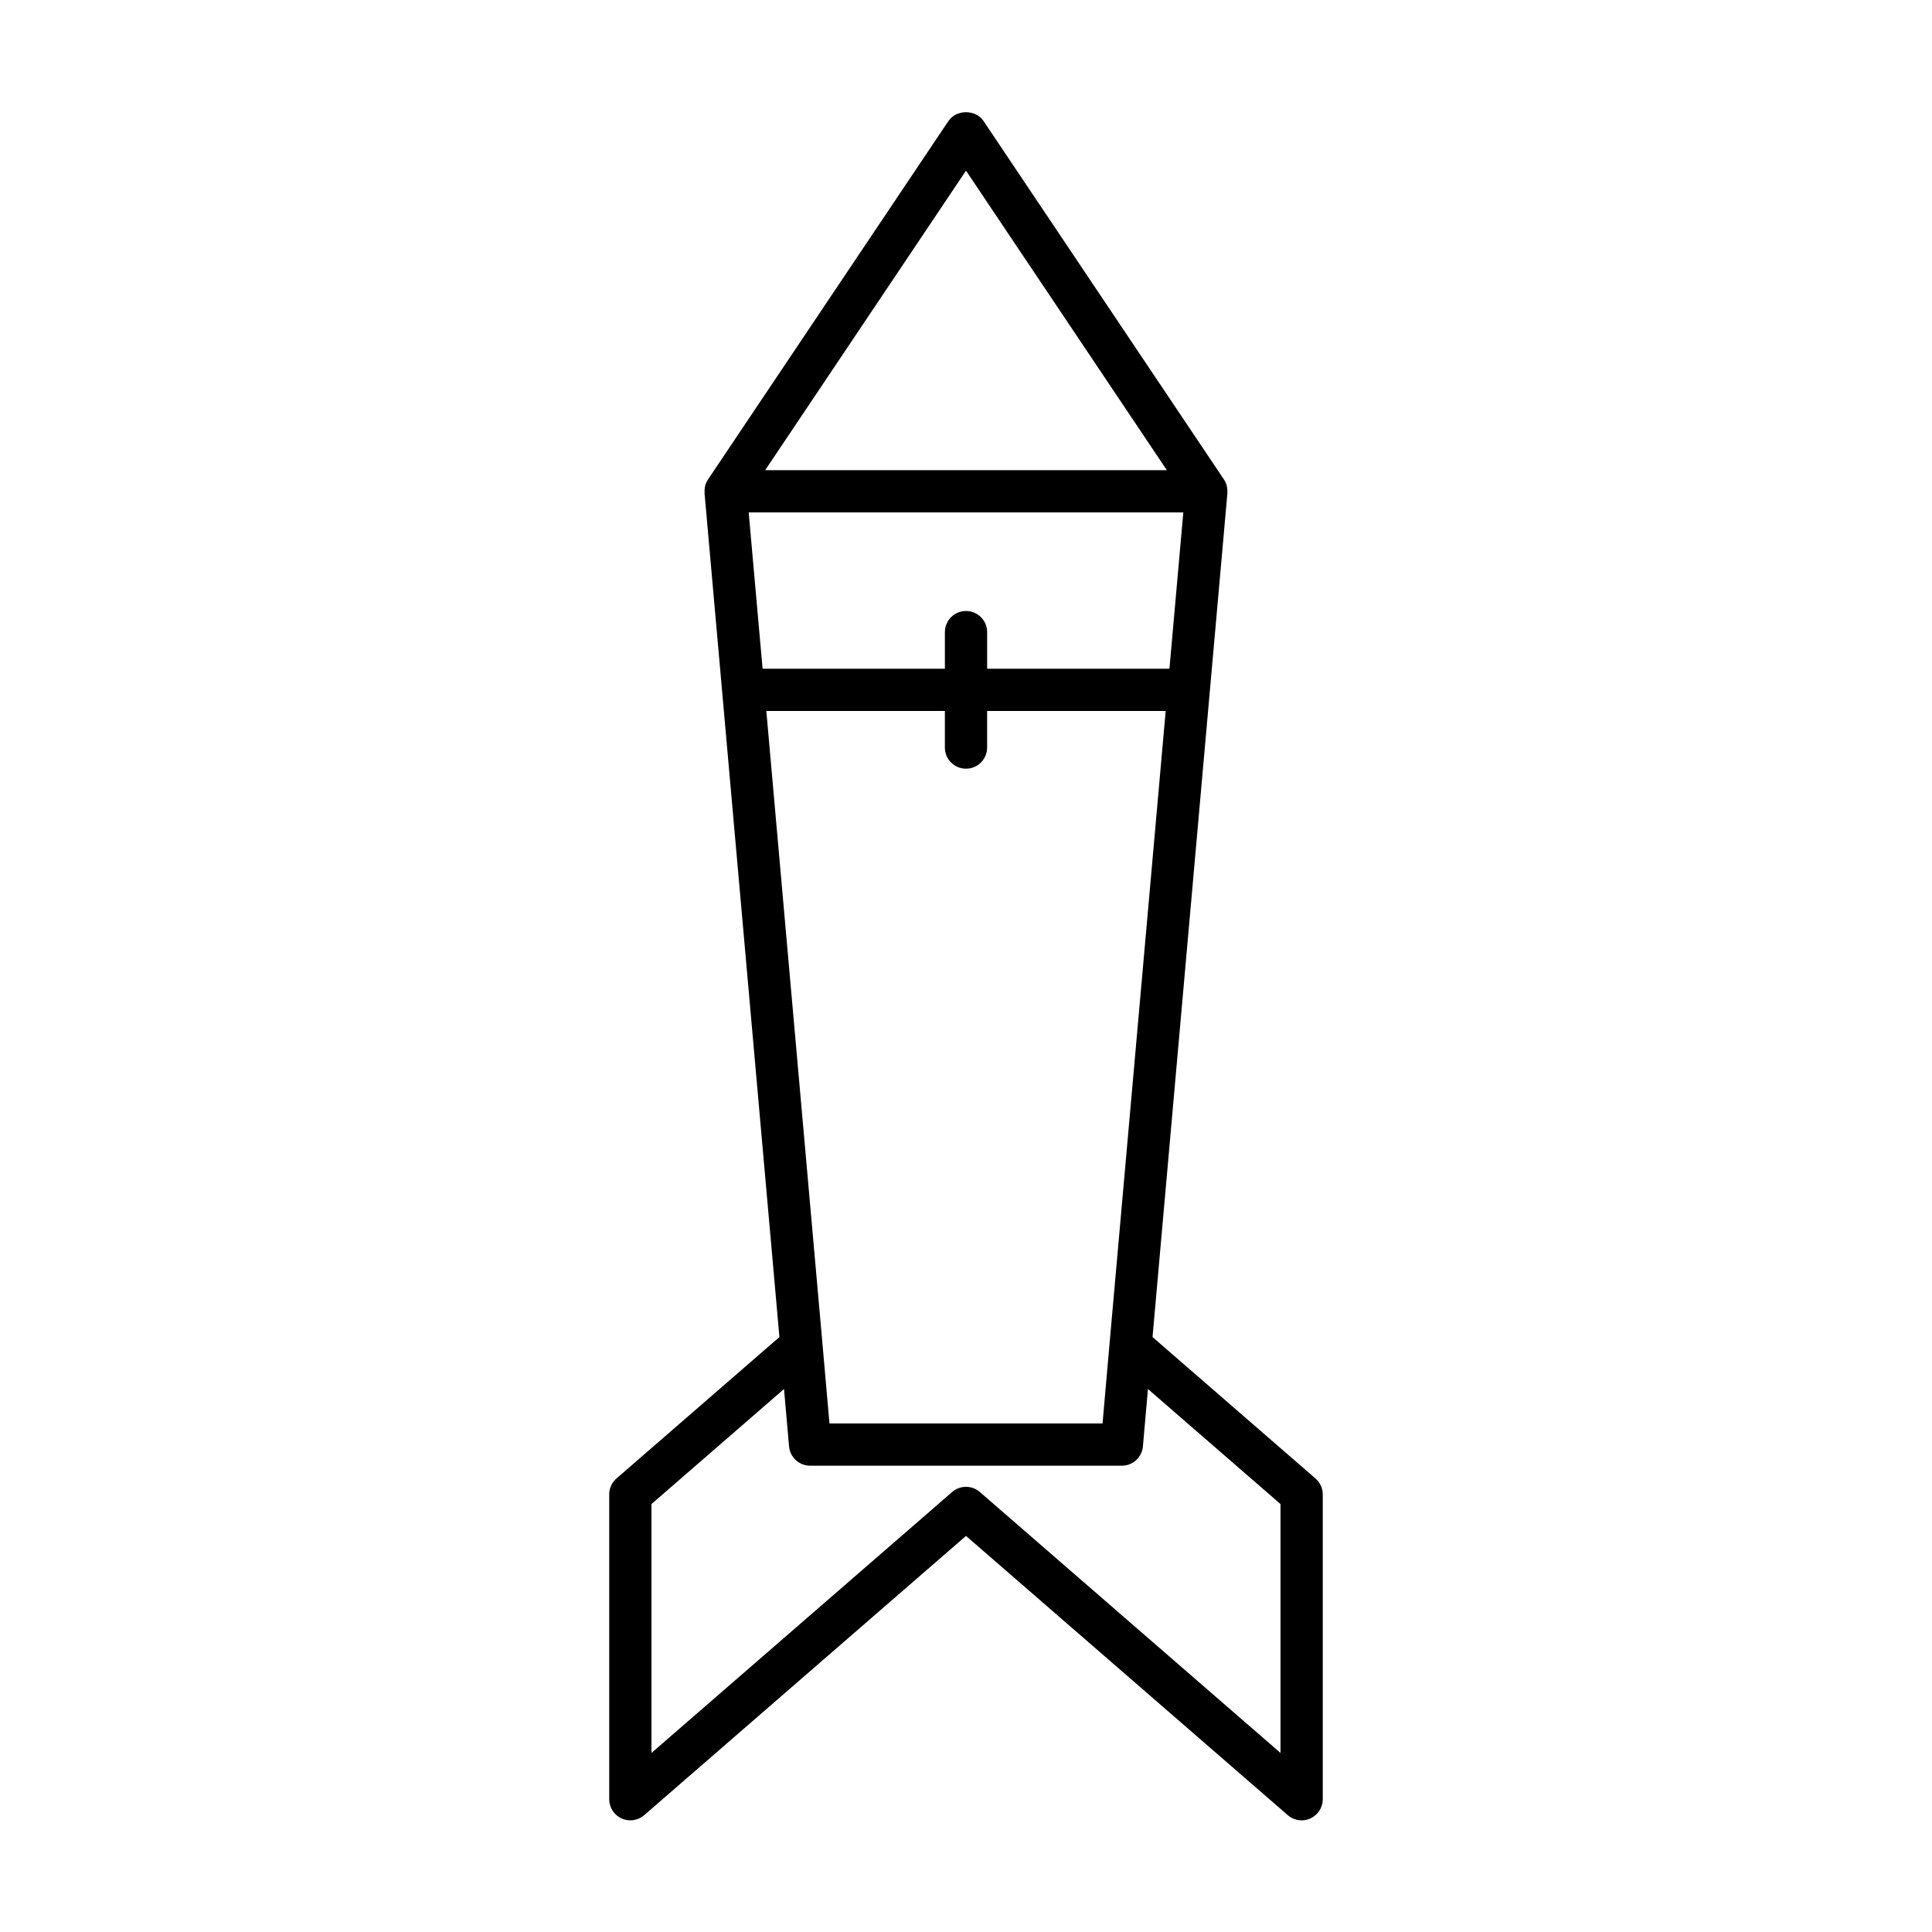
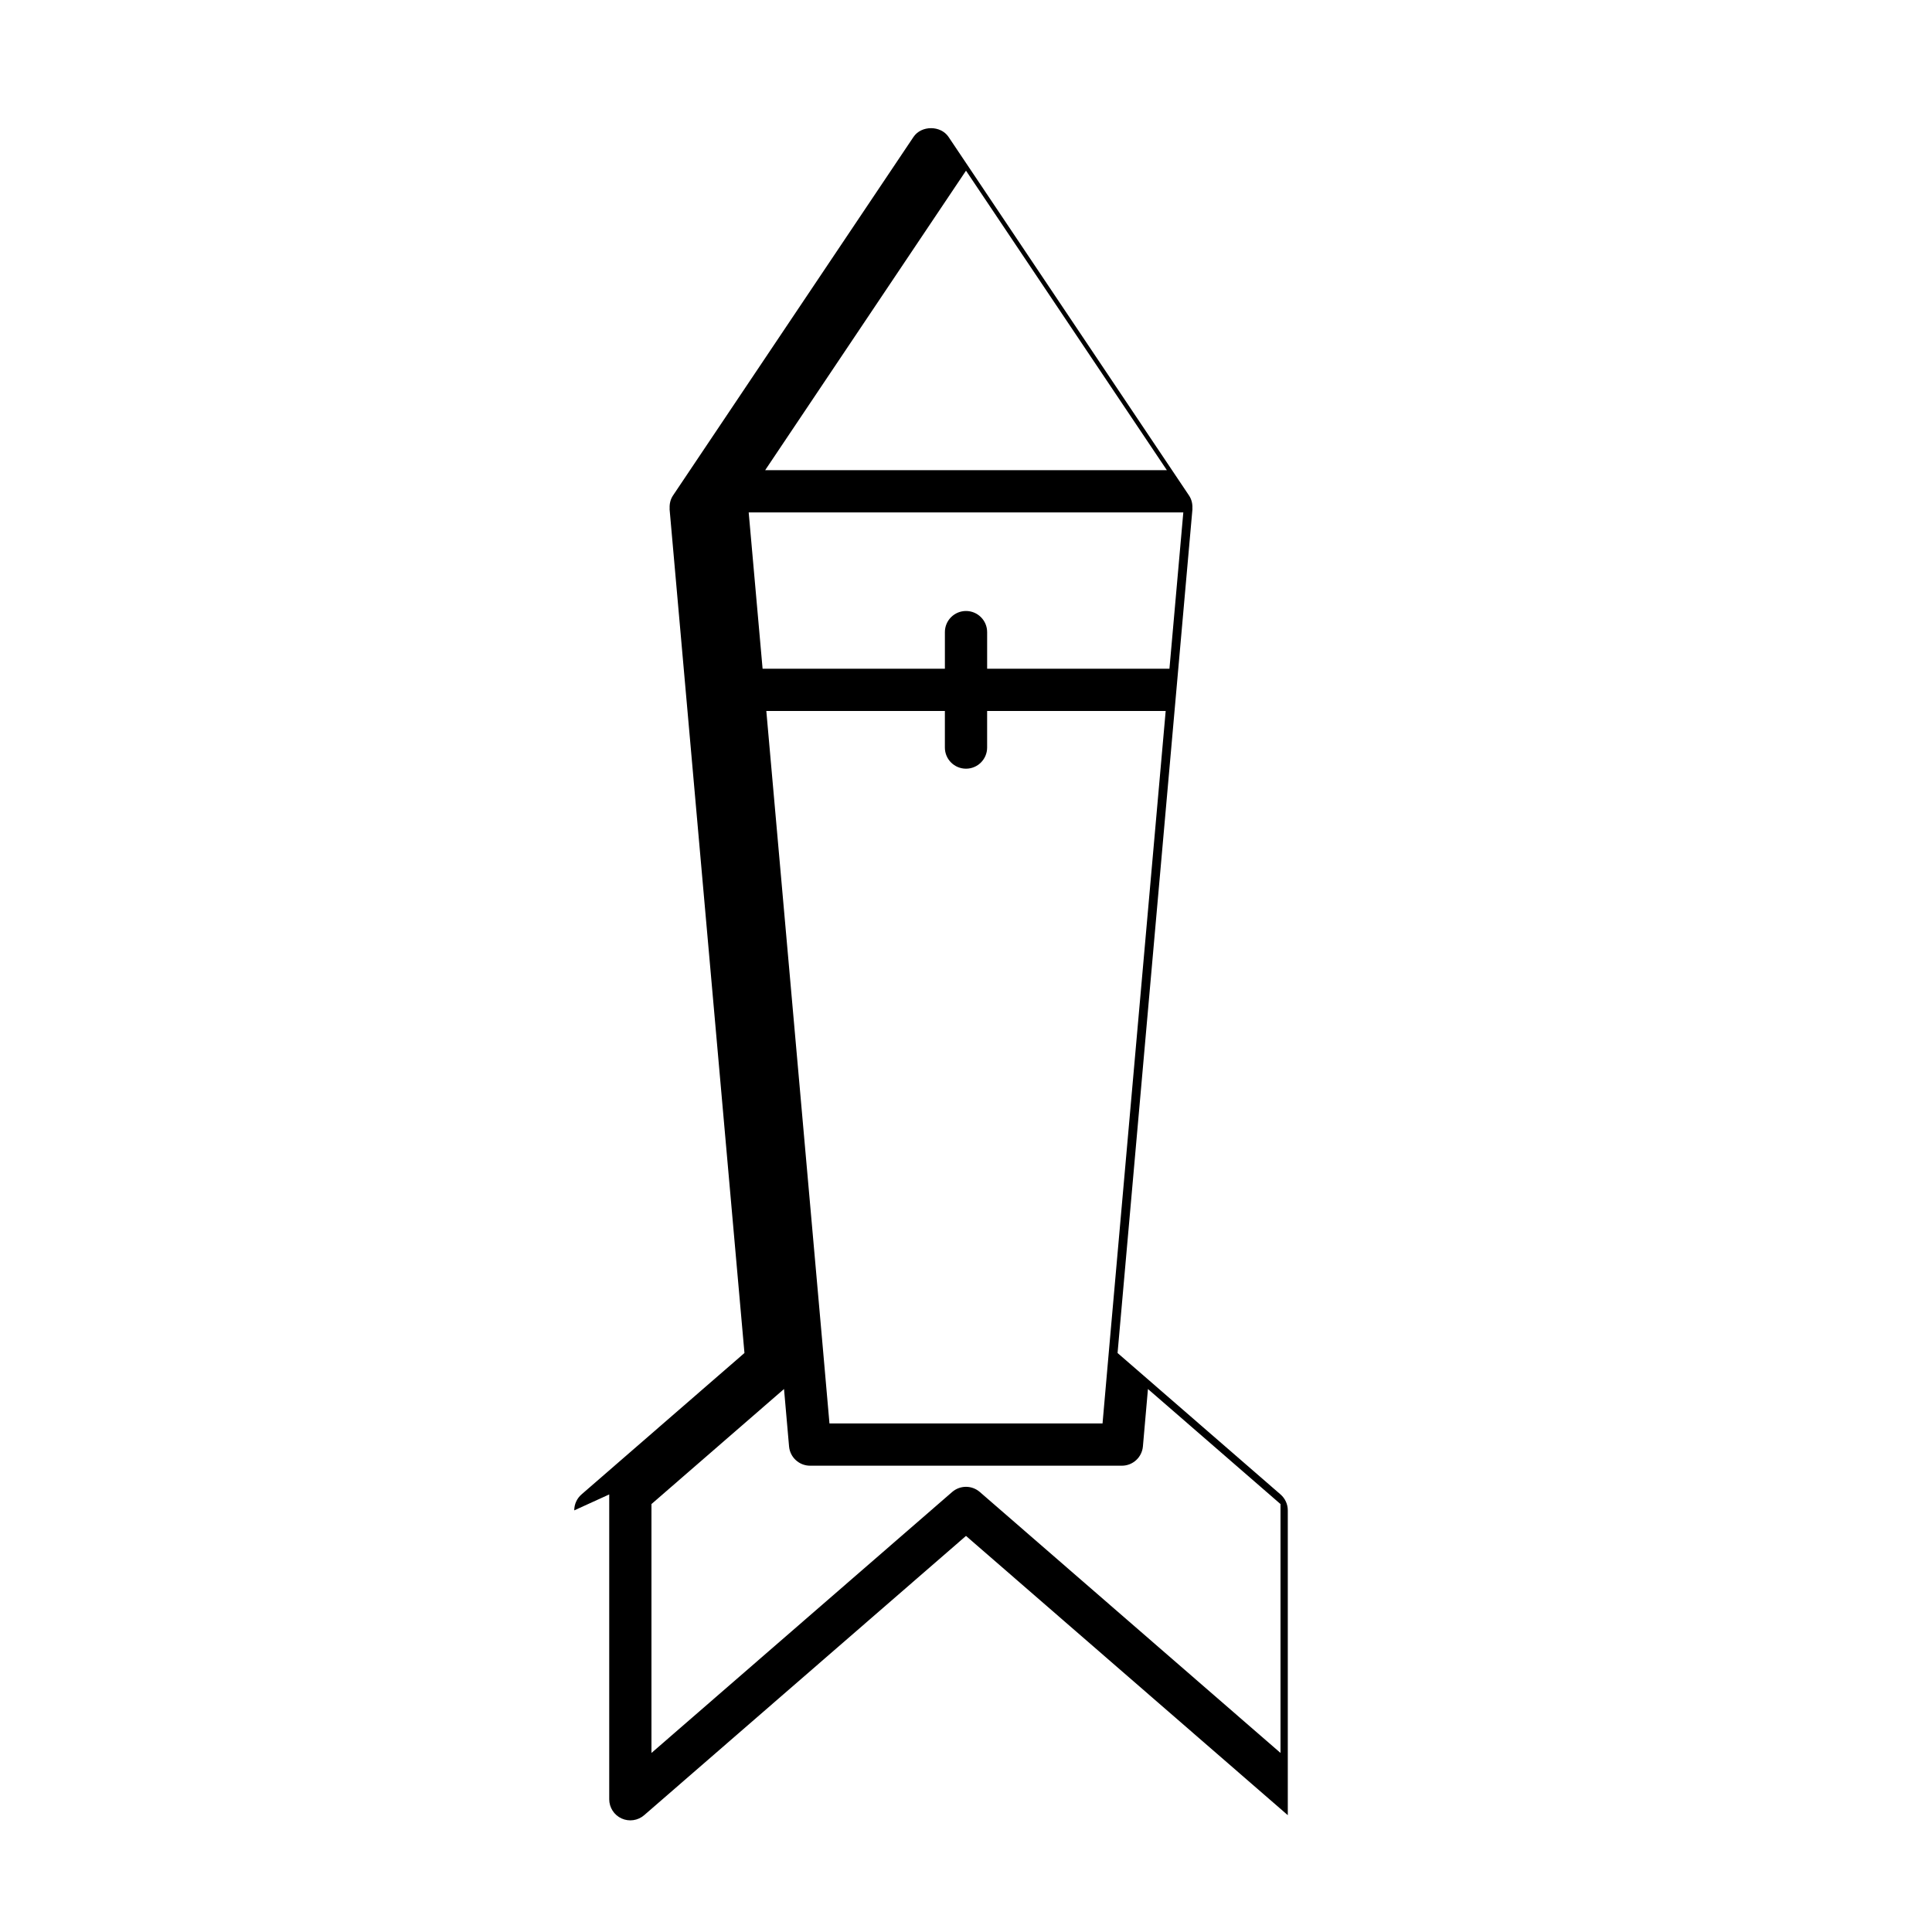
<svg xmlns="http://www.w3.org/2000/svg" fill="#000000" width="800px" height="800px" version="1.1" viewBox="144 144 512 512">
-   <path d="m305.45 540.04v80.777c0 2.191 1.277 4.184 3.273 5.094 1.992 0.906 4.336 0.57 5.992-0.871l85.285-74.008 85.281 74.008c1.039 0.902 2.344 1.371 3.668 1.371 0.789 0 1.578-0.164 2.324-0.504 1.996-0.914 3.273-2.902 3.273-5.094v-80.773c0-1.625-0.703-3.164-1.93-4.227l-43.184-37.48 19.844-223.64c0.004-0.055-0.02-0.105-0.02-0.16 0.074-1.203-0.195-2.418-0.891-3.453l-63.719-95.012c-2.078-3.106-7.223-3.106-9.297 0l-63.727 95.012c-0.695 1.035-0.961 2.25-0.891 3.453 0.004 0.055-0.023 0.105-0.02 0.16l19.844 223.64-43.184 37.48c-1.223 1.062-1.926 2.602-1.926 4.227zm94.551-350.81 53.227 79.367h-106.45zm-57.59 90.562h115.18l-3.676 41.426h-48.312v-9.699c0-3.094-2.508-5.598-5.598-5.598s-5.598 2.504-5.598 5.598v9.699h-48.312zm4.672 52.621h47.32v9.699c0 3.094 2.508 5.598 5.598 5.598s5.598-2.504 5.598-5.598v-9.699h47.32l-14.887 167.78-1.848 21.035h-72.367l-1.848-21.035zm-30.438 210.18 35.129-30.488 1.336 15.215c0.254 2.887 2.672 5.106 5.574 5.106h82.625c2.902 0 5.32-2.219 5.574-5.106l1.336-15.215 35.129 30.488v65.957l-79.68-69.152c-1.055-0.914-2.359-1.375-3.668-1.375s-2.617 0.461-3.668 1.371l-79.688 69.156z" />
+   <path d="m305.45 540.04v80.777c0 2.191 1.277 4.184 3.273 5.094 1.992 0.906 4.336 0.57 5.992-0.871l85.285-74.008 85.281 74.008v-80.773c0-1.625-0.703-3.164-1.93-4.227l-43.184-37.48 19.844-223.64c0.004-0.055-0.02-0.105-0.02-0.16 0.074-1.203-0.195-2.418-0.891-3.453l-63.719-95.012c-2.078-3.106-7.223-3.106-9.297 0l-63.727 95.012c-0.695 1.035-0.961 2.25-0.891 3.453 0.004 0.055-0.023 0.105-0.02 0.16l19.844 223.64-43.184 37.48c-1.223 1.062-1.926 2.602-1.926 4.227zm94.551-350.81 53.227 79.367h-106.45zm-57.59 90.562h115.18l-3.676 41.426h-48.312v-9.699c0-3.094-2.508-5.598-5.598-5.598s-5.598 2.504-5.598 5.598v9.699h-48.312zm4.672 52.621h47.32v9.699c0 3.094 2.508 5.598 5.598 5.598s5.598-2.504 5.598-5.598v-9.699h47.32l-14.887 167.78-1.848 21.035h-72.367l-1.848-21.035zm-30.438 210.18 35.129-30.488 1.336 15.215c0.254 2.887 2.672 5.106 5.574 5.106h82.625c2.902 0 5.32-2.219 5.574-5.106l1.336-15.215 35.129 30.488v65.957l-79.68-69.152c-1.055-0.914-2.359-1.375-3.668-1.375s-2.617 0.461-3.668 1.371l-79.688 69.156z" />
</svg>